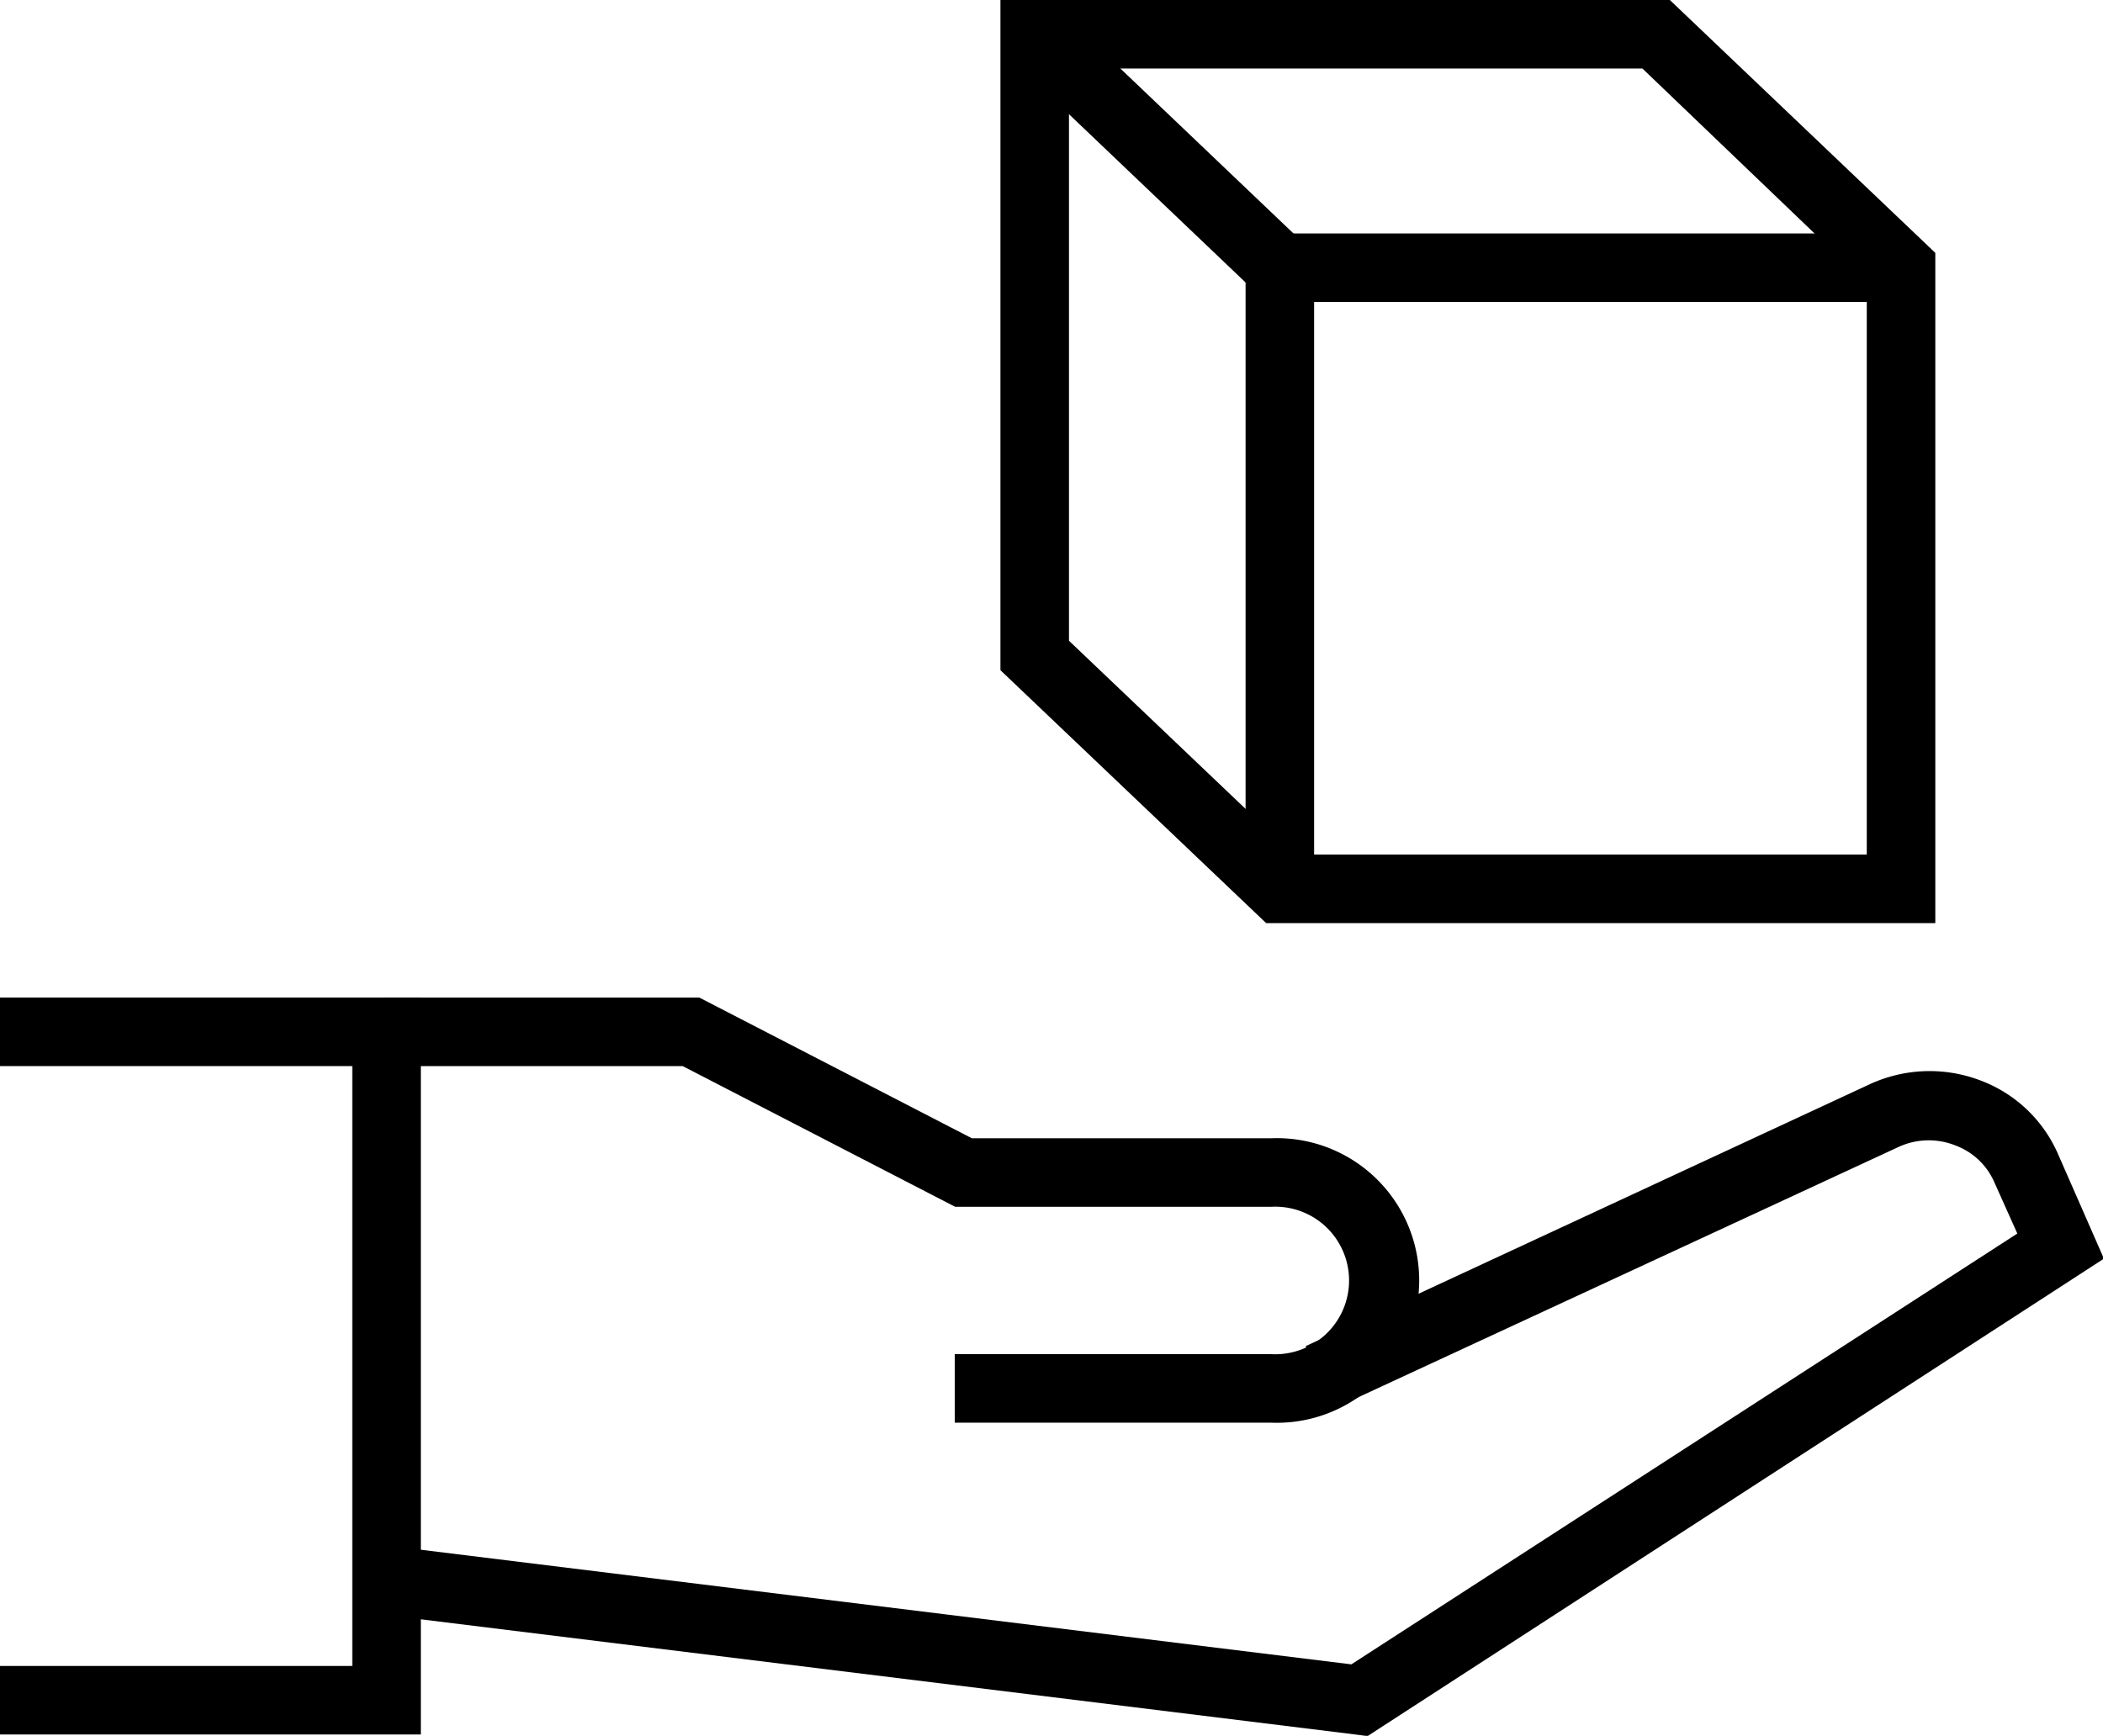
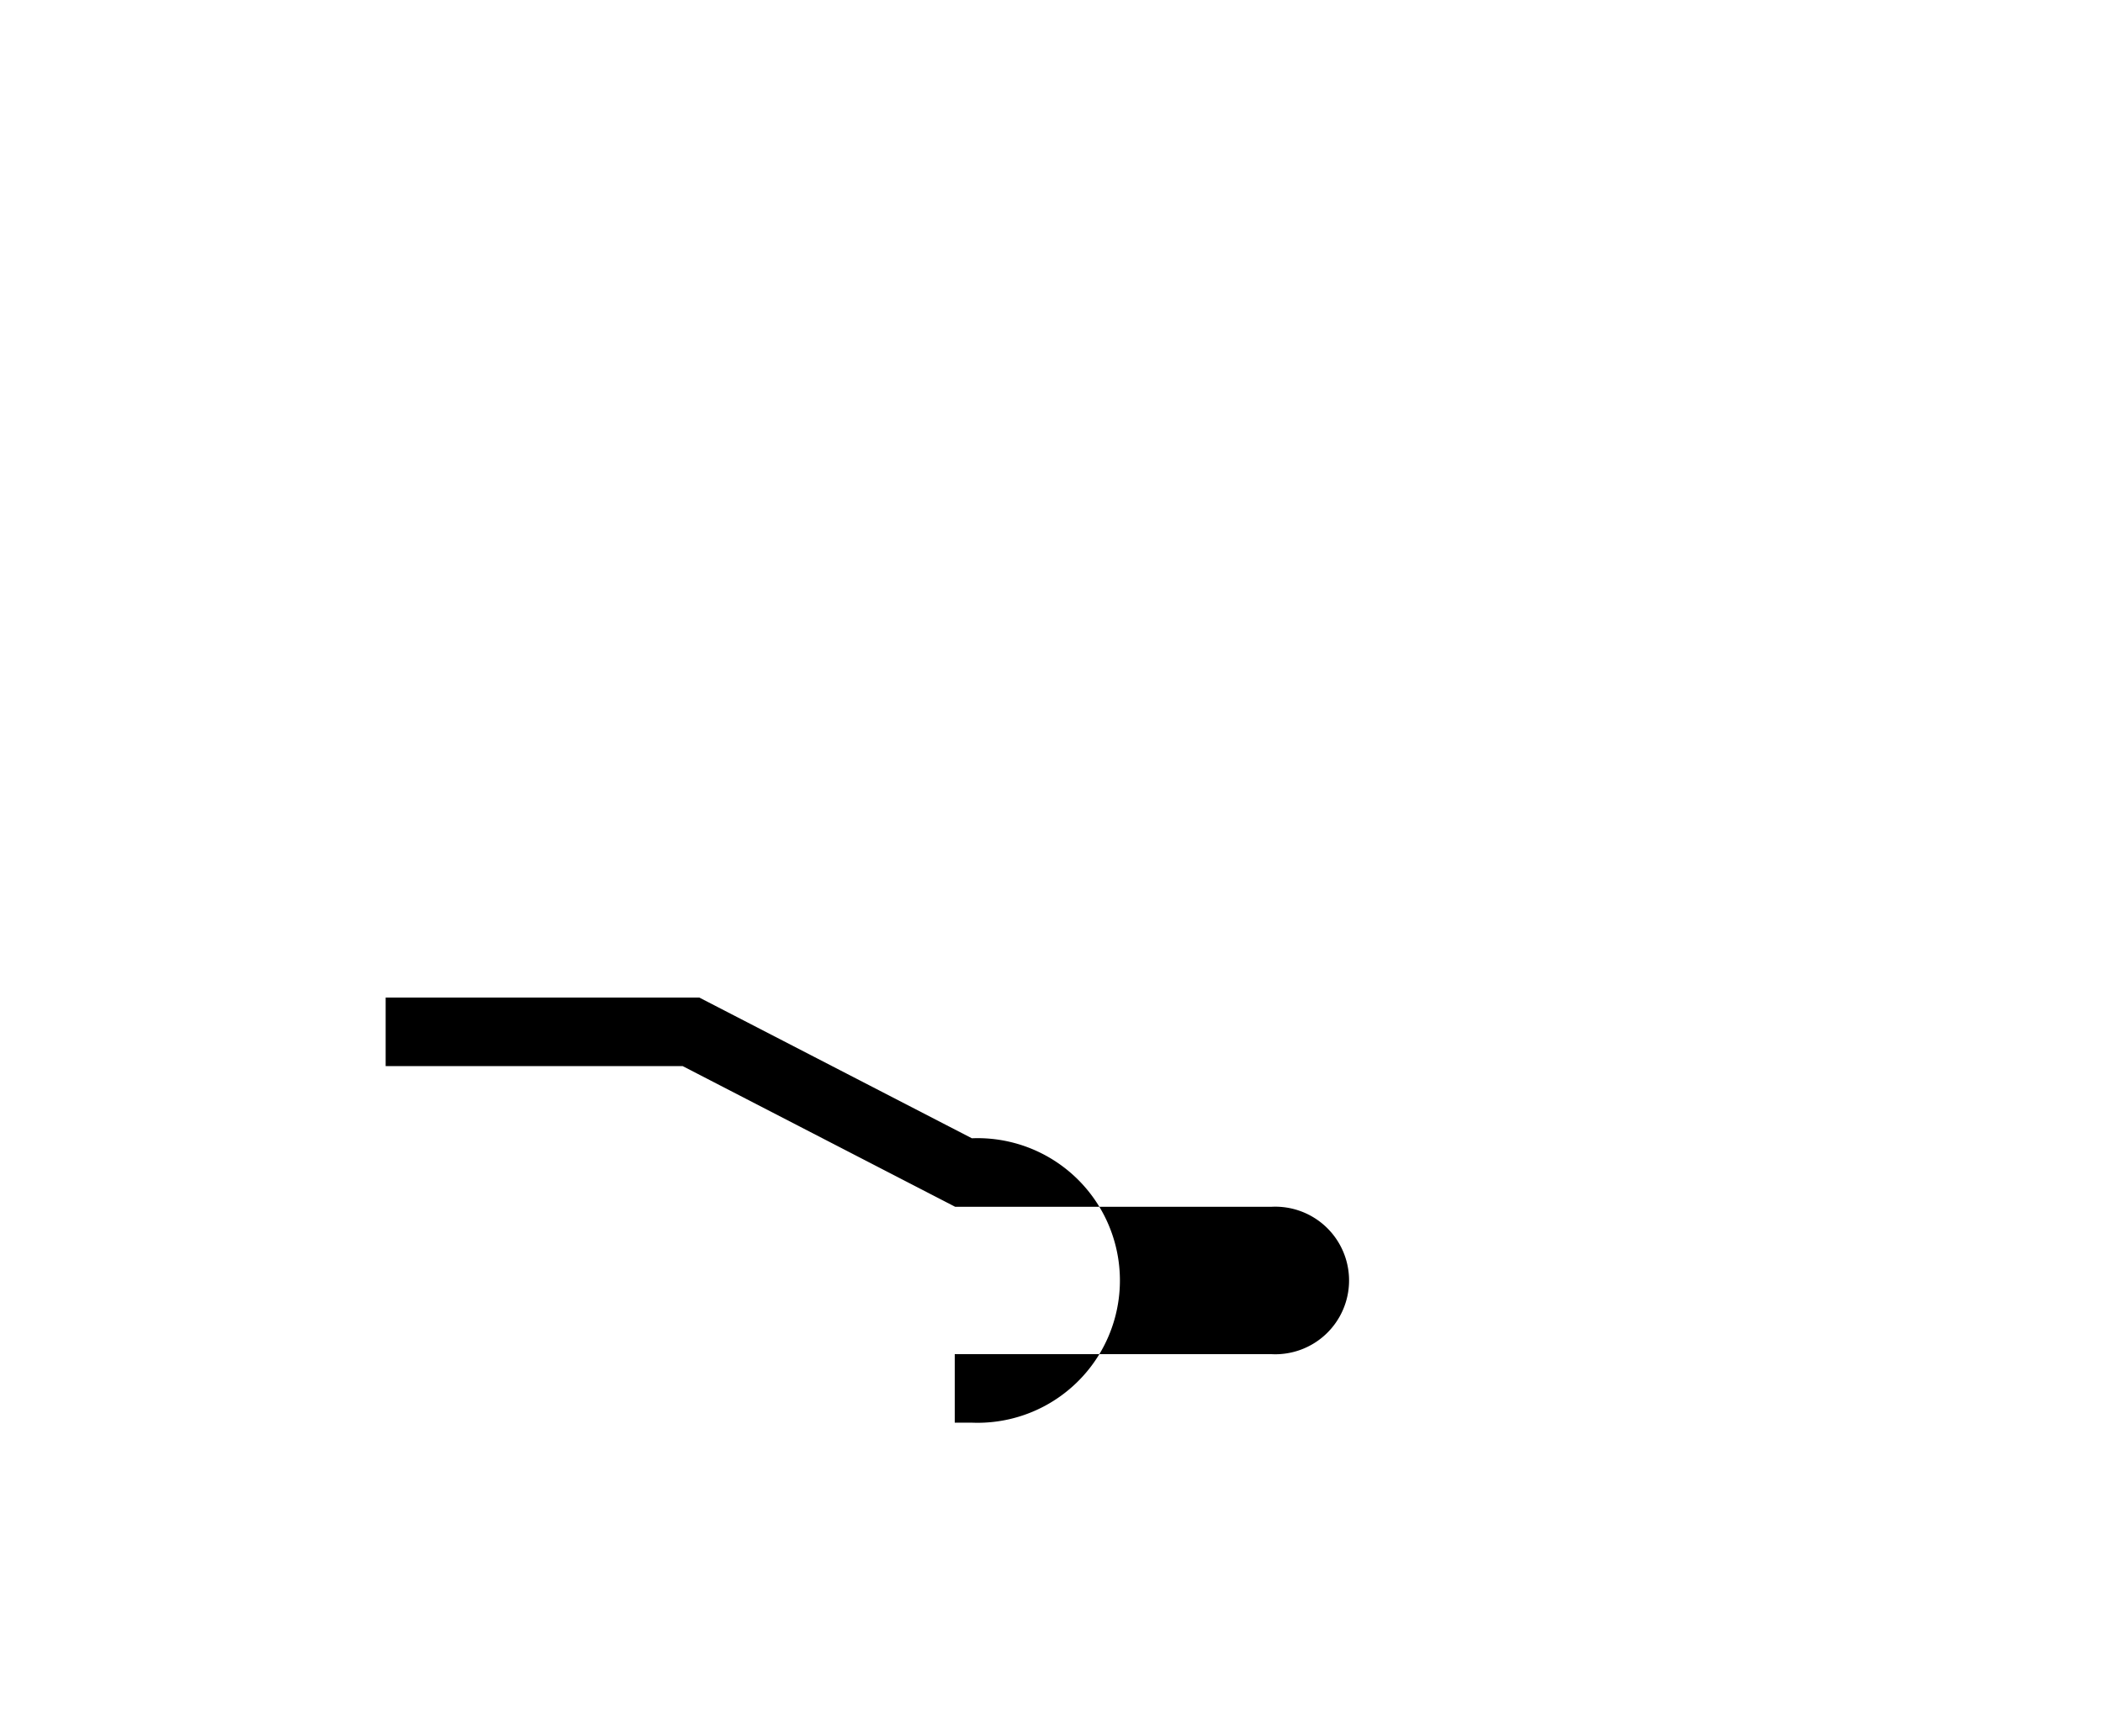
<svg xmlns="http://www.w3.org/2000/svg" viewBox="0 0 92.05 75.99">
  <title>Offering</title>
  <g id="Layer_2" data-name="Layer 2">
    <g id="Layer_1-2" data-name="Layer 1">
-       <polygon points="18.42 75.93 0 75.93 0 72.93 15.42 72.93 15.42 46.67 0 46.67 0 43.67 18.42 43.67 18.42 75.93" />
-       <path d="M55.64,62.28H41.79v-3H55.64a3.23,3.23,0,1,0,0-6.45H41.81L29.88,46.67h-13v-3H30.61l11.93,6.16h13.1a6.23,6.23,0,1,1,0,12.45Z" />
-       <path d="M59.86,76l-.54-.07L16.73,70.68l.37-3,42.05,5.18L88.3,54l-1-2.23a3,3,0,0,0-1.72-1.63,3.15,3.15,0,0,0-2.5.08L58.41,61.65l-1.26-2.72,24.7-11.47a6.25,6.25,0,0,1,4.84-.16,6,6,0,0,1,3.4,3.24l2,4.56Z" />
-       <path d="M84.71,40.41H55.42L43.79,29.34V0h29.3L84.71,11.07Zm-28.09-3H81.71v-25L71.89,3H46.79V28.05Z" />
-       <rect x="49.15" y="-0.8" width="3" height="14.81" transform="translate(10.93 38.72) rotate(-46.38)" />
-       <polygon points="57.52 38.91 54.52 38.91 54.52 10.22 83.21 10.22 83.21 13.22 57.52 13.22 57.52 38.91" />
+       <path d="M55.64,62.28H41.79v-3H55.64a3.23,3.23,0,1,0,0-6.45H41.81L29.88,46.67h-13v-3H30.61l11.93,6.16a6.23,6.23,0,1,1,0,12.45Z" />
    </g>
  </g>
</svg>